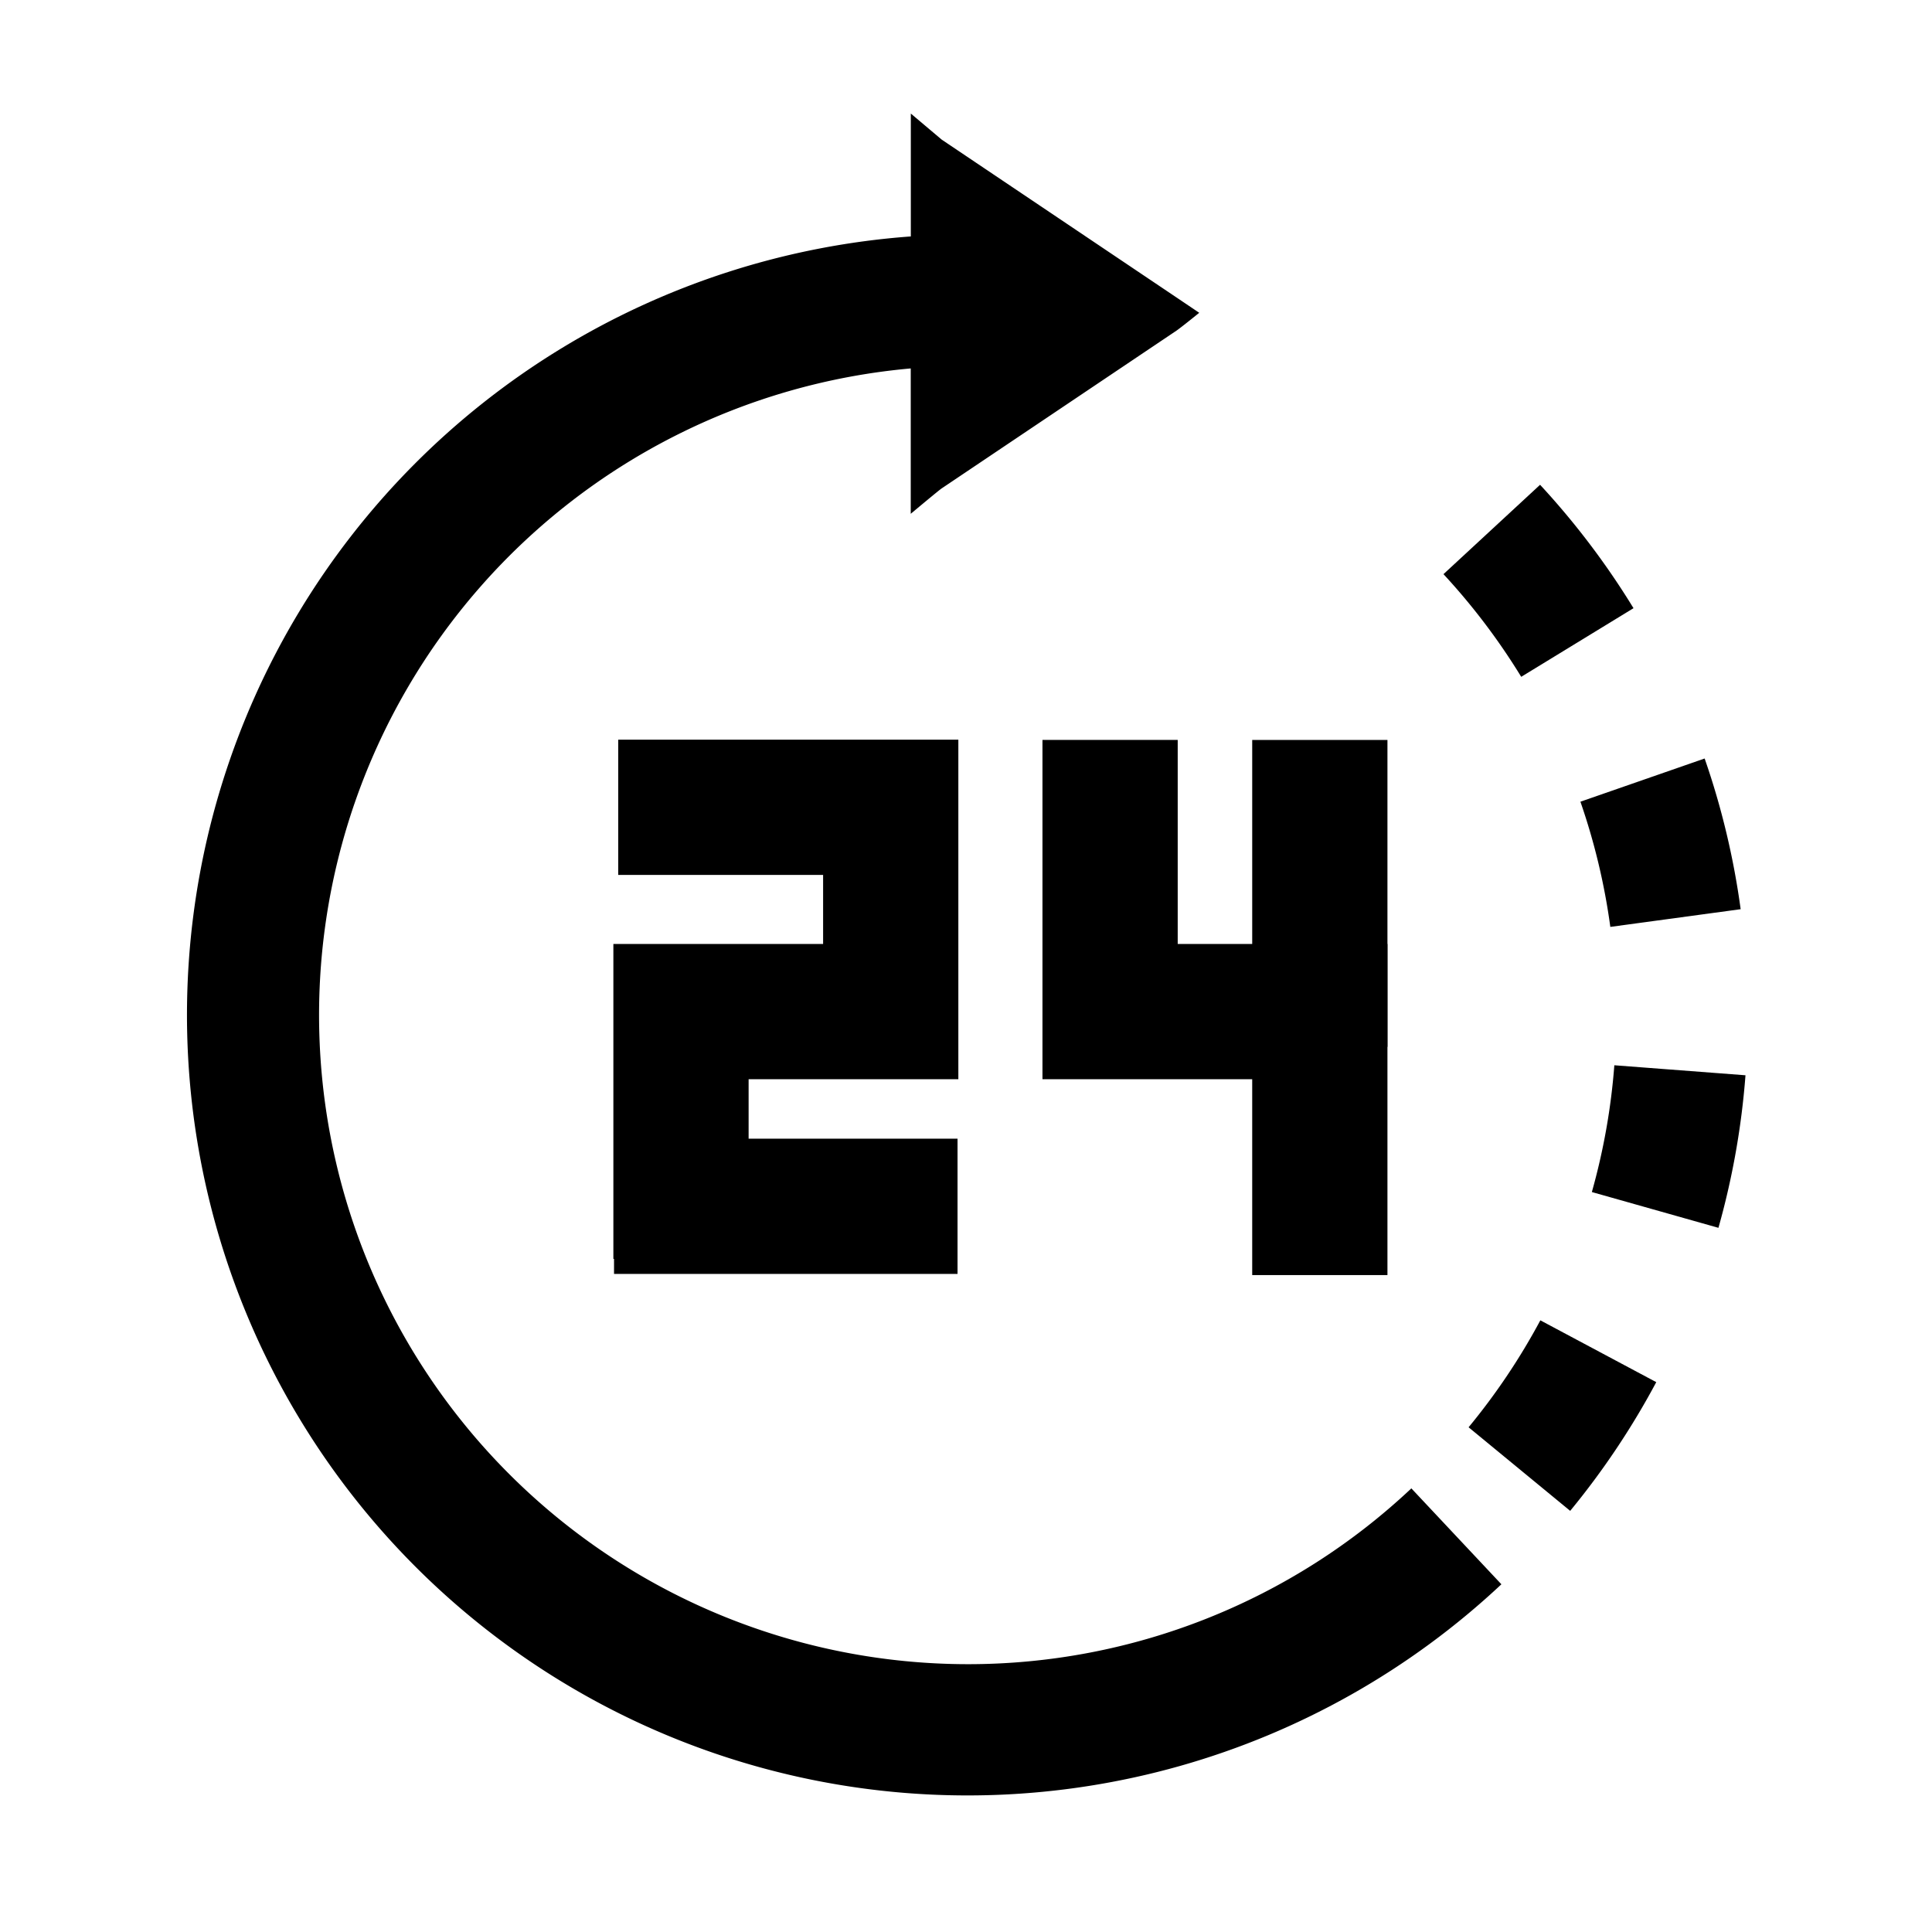
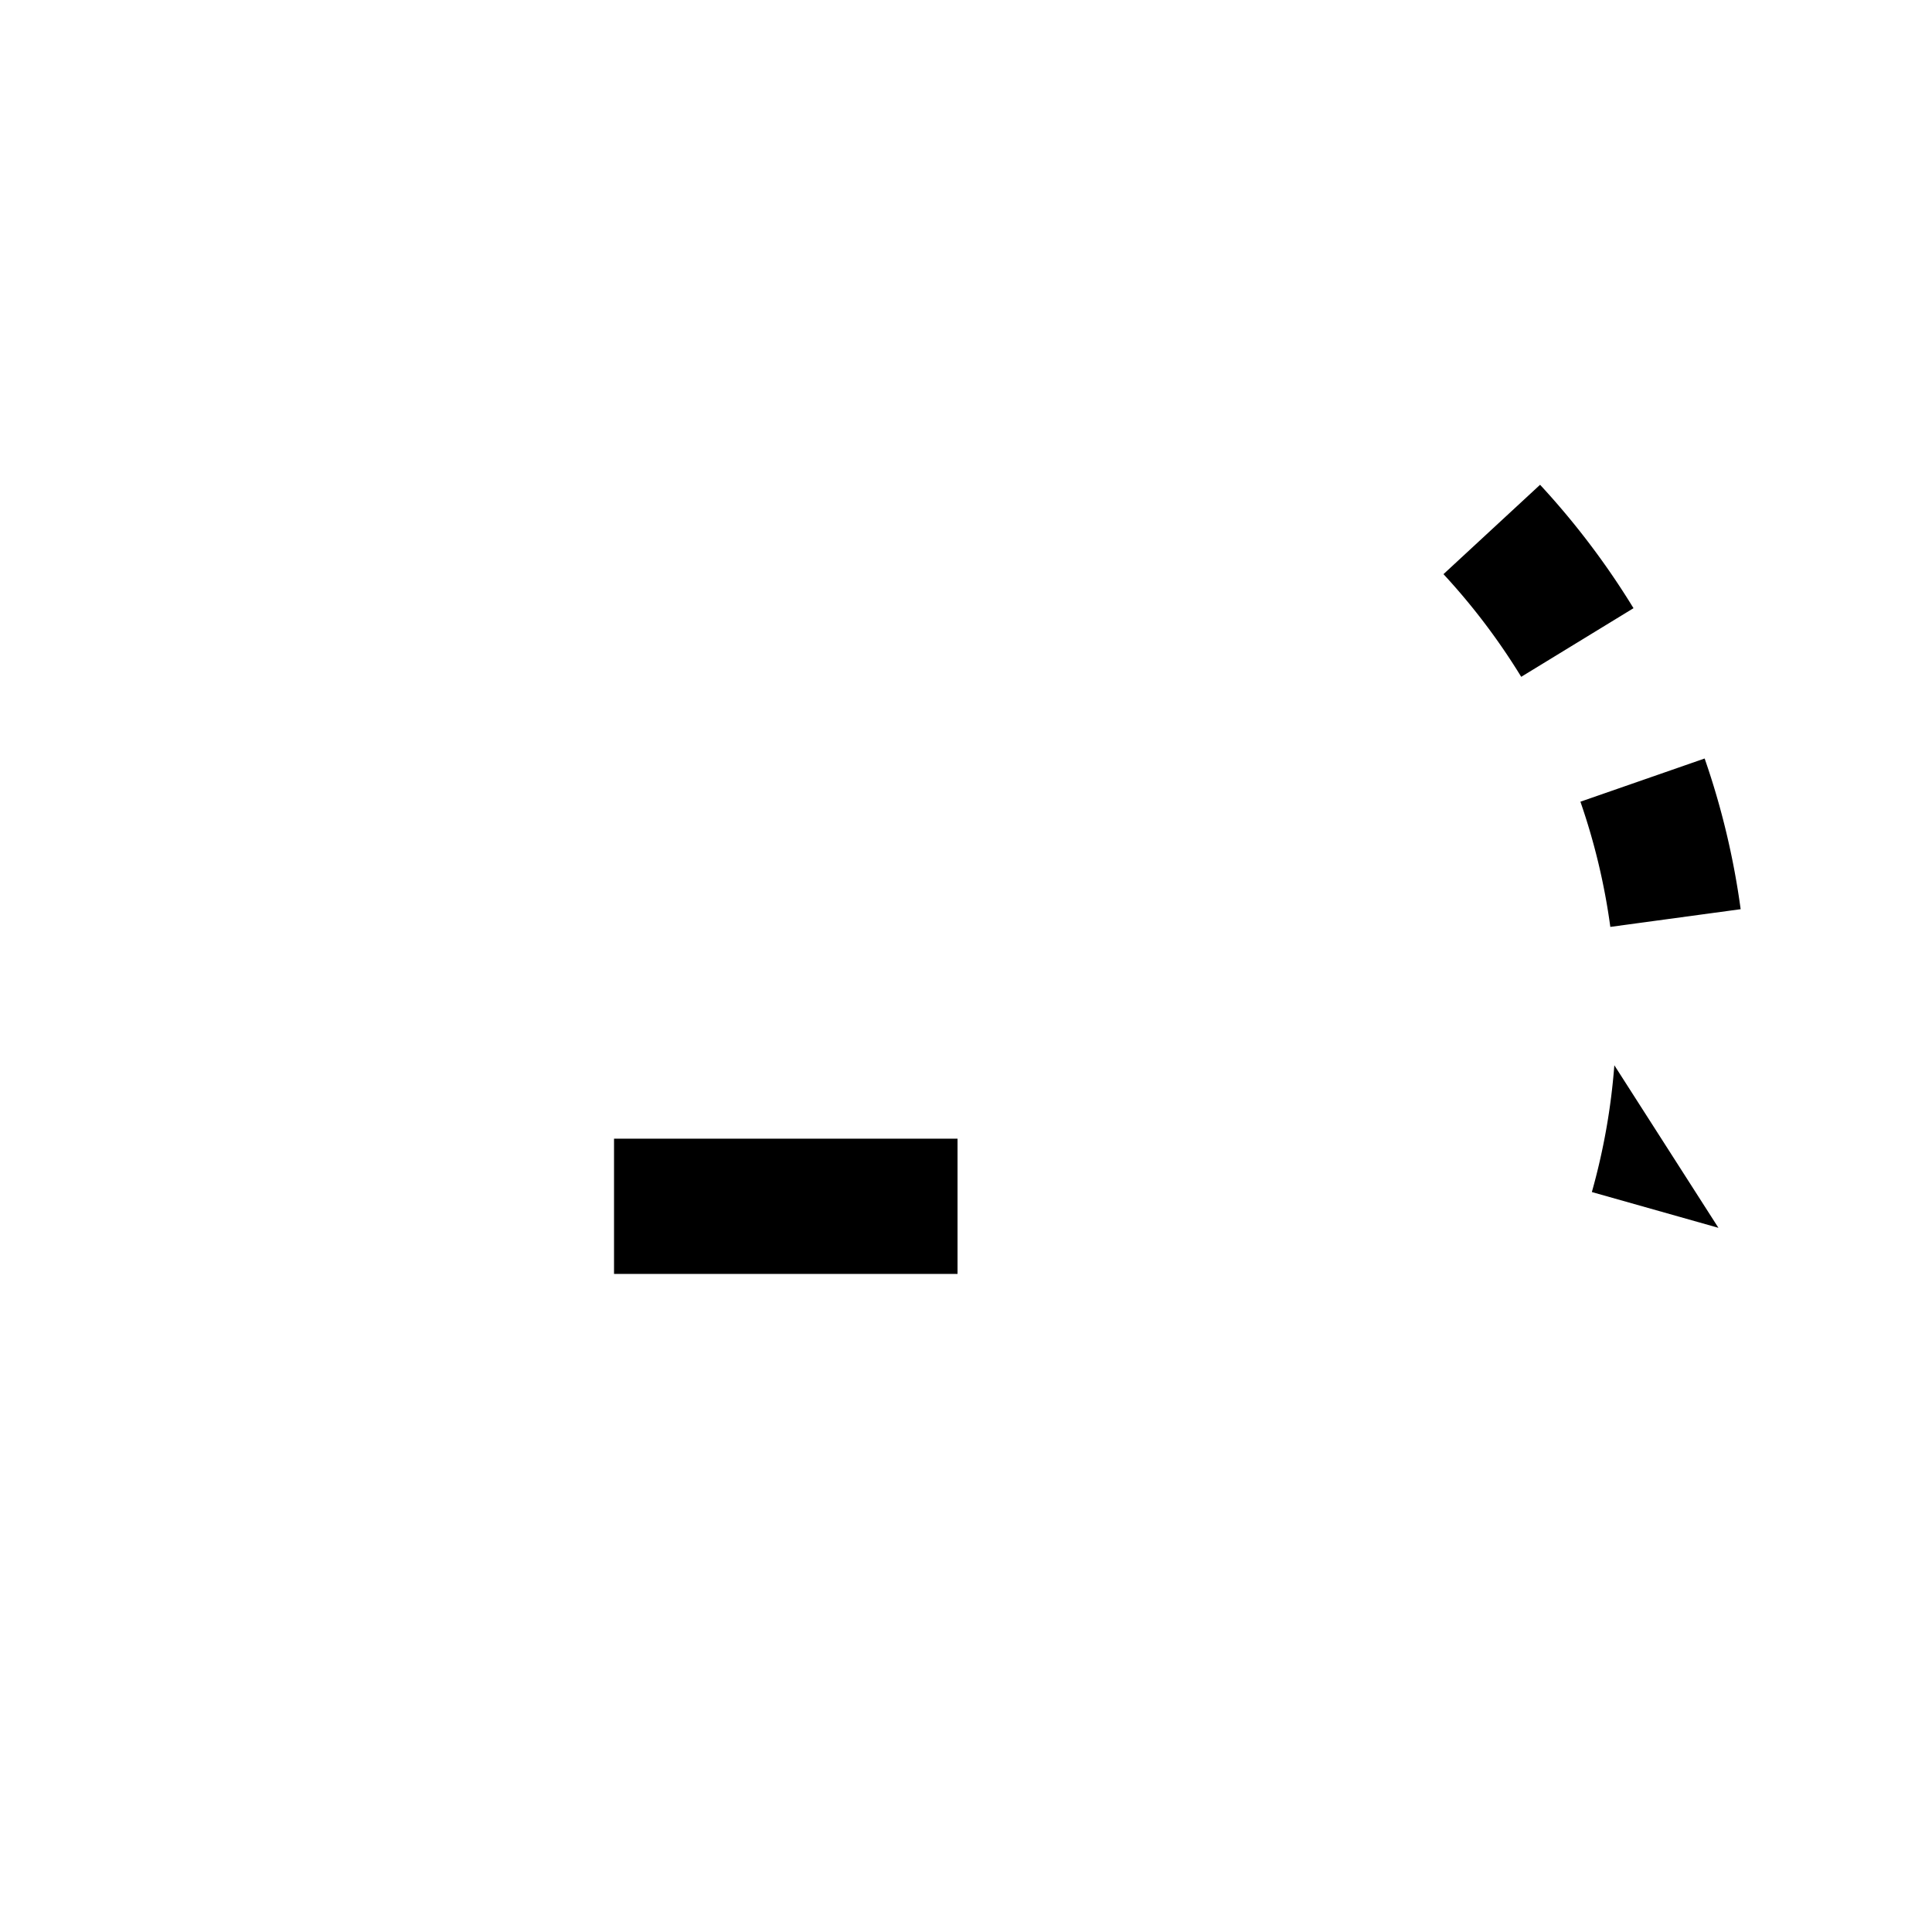
<svg xmlns="http://www.w3.org/2000/svg" width="50" height="50" viewBox="0 0 50 50">
  <defs>
    <clipPath id="clip-path">
      <rect id="Rectangle_15510" data-name="Rectangle 15510" width="50" height="50" transform="translate(278 394)" fill="none" stroke="#818181" stroke-width="1" />
    </clipPath>
  </defs>
  <g id="Mask_Group_25097" data-name="Mask Group 25097" transform="translate(-278 -394)" clip-path="url(#clip-path)">
    <g id="_24-hours-support-svgrepo-com" data-name="24-hours-support-svgrepo-com" transform="translate(273.286 397.528)">
      <g id="Group_59122" data-name="Group 59122" transform="translate(9.54 -0.001)">
-         <path id="Path_76565" data-name="Path 76565" d="M29.744,39.541a16.8,16.8,0,0,1-1.46-33.534V9.769s.716-.6.8-.657l6.08-4.085c.142-.1.586-.46.586-.46l-.586-.395L29.086.086l-.8-.675v3.18A20.2,20.2,0,1,0,43.57,37.473l-2.33-2.482A16.734,16.734,0,0,1,29.744,39.541Z" transform="translate(-9.54 0.001)" />
-       </g>
+         </g>
      <g id="Group_59123" data-name="Group 59123" transform="translate(42.073 9.018)">
        <path id="Path_76566" data-name="Path 76566" d="M253.365,69.427a20.292,20.292,0,0,0-2.418-3.194l-2.5,2.313a16.9,16.9,0,0,1,2.012,2.657Z" transform="translate(-248.449 -66.233)" />
      </g>
      <g id="Group_59124" data-name="Group 59124" transform="translate(45.615 16.103)">
        <path id="Path_76567" data-name="Path 76567" d="M275.235,122.62l3.373-.458a20.132,20.132,0,0,0-.932-3.9l-3.215,1.118A16.737,16.737,0,0,1,275.235,122.62Z" transform="translate(-274.461 -118.263)" />
      </g>
      <g id="Group_59126" data-name="Group 59126" transform="translate(42.721 30.639)">
-         <path id="Path_76569" data-name="Path 76569" d="M253.208,227.778l2.629,2.163a20.273,20.273,0,0,0,2.228-3.331l-3-1.6A16.857,16.857,0,0,1,253.208,227.778Z" transform="translate(-253.208 -225.007)" />
-       </g>
+         </g>
      <g id="Group_59127" data-name="Group 59127" transform="translate(45.911 24.041)">
-         <path id="Path_76570" data-name="Path 76570" d="M277.217,176.552a16.79,16.79,0,0,1-.582,3.281l3.276.926a20.191,20.191,0,0,0,.7-3.948Z" transform="translate(-276.635 -176.552)" />
+         <path id="Path_76570" data-name="Path 76570" d="M277.217,176.552a16.79,16.79,0,0,1-.582,3.281l3.276.926Z" transform="translate(-276.635 -176.552)" />
      </g>
    </g>
    <g id="Group_59128" data-name="Group 59128" transform="translate(294 414.893)">
      <path id="Path_76571" data-name="Path 76571" d="M4570.075,426.5h8.89" transform="translate(-4570.184 -416.174)" fill="none" stroke="#000" stroke-width="3.5" />
-       <path id="Path_76572" data-name="Path 76572" d="M4569.628,424.176h7.052v5.287h-5.428v6.4" transform="translate(-4569.628 -424.176)" fill="none" stroke="#000" stroke-width="3.5" />
-       <path id="Path_76573" data-name="Path 76573" d="M4569.628,422.432v7.031h5.428v6.819" transform="translate(-4556.899 -424.176)" fill="none" stroke="#000" stroke-width="3.5" />
-       <path id="Path_76583" data-name="Path 76583" d="M18.157-1.743V6.2" fill="none" stroke="#000" stroke-width="3.5" />
    </g>
  </g>
</svg>